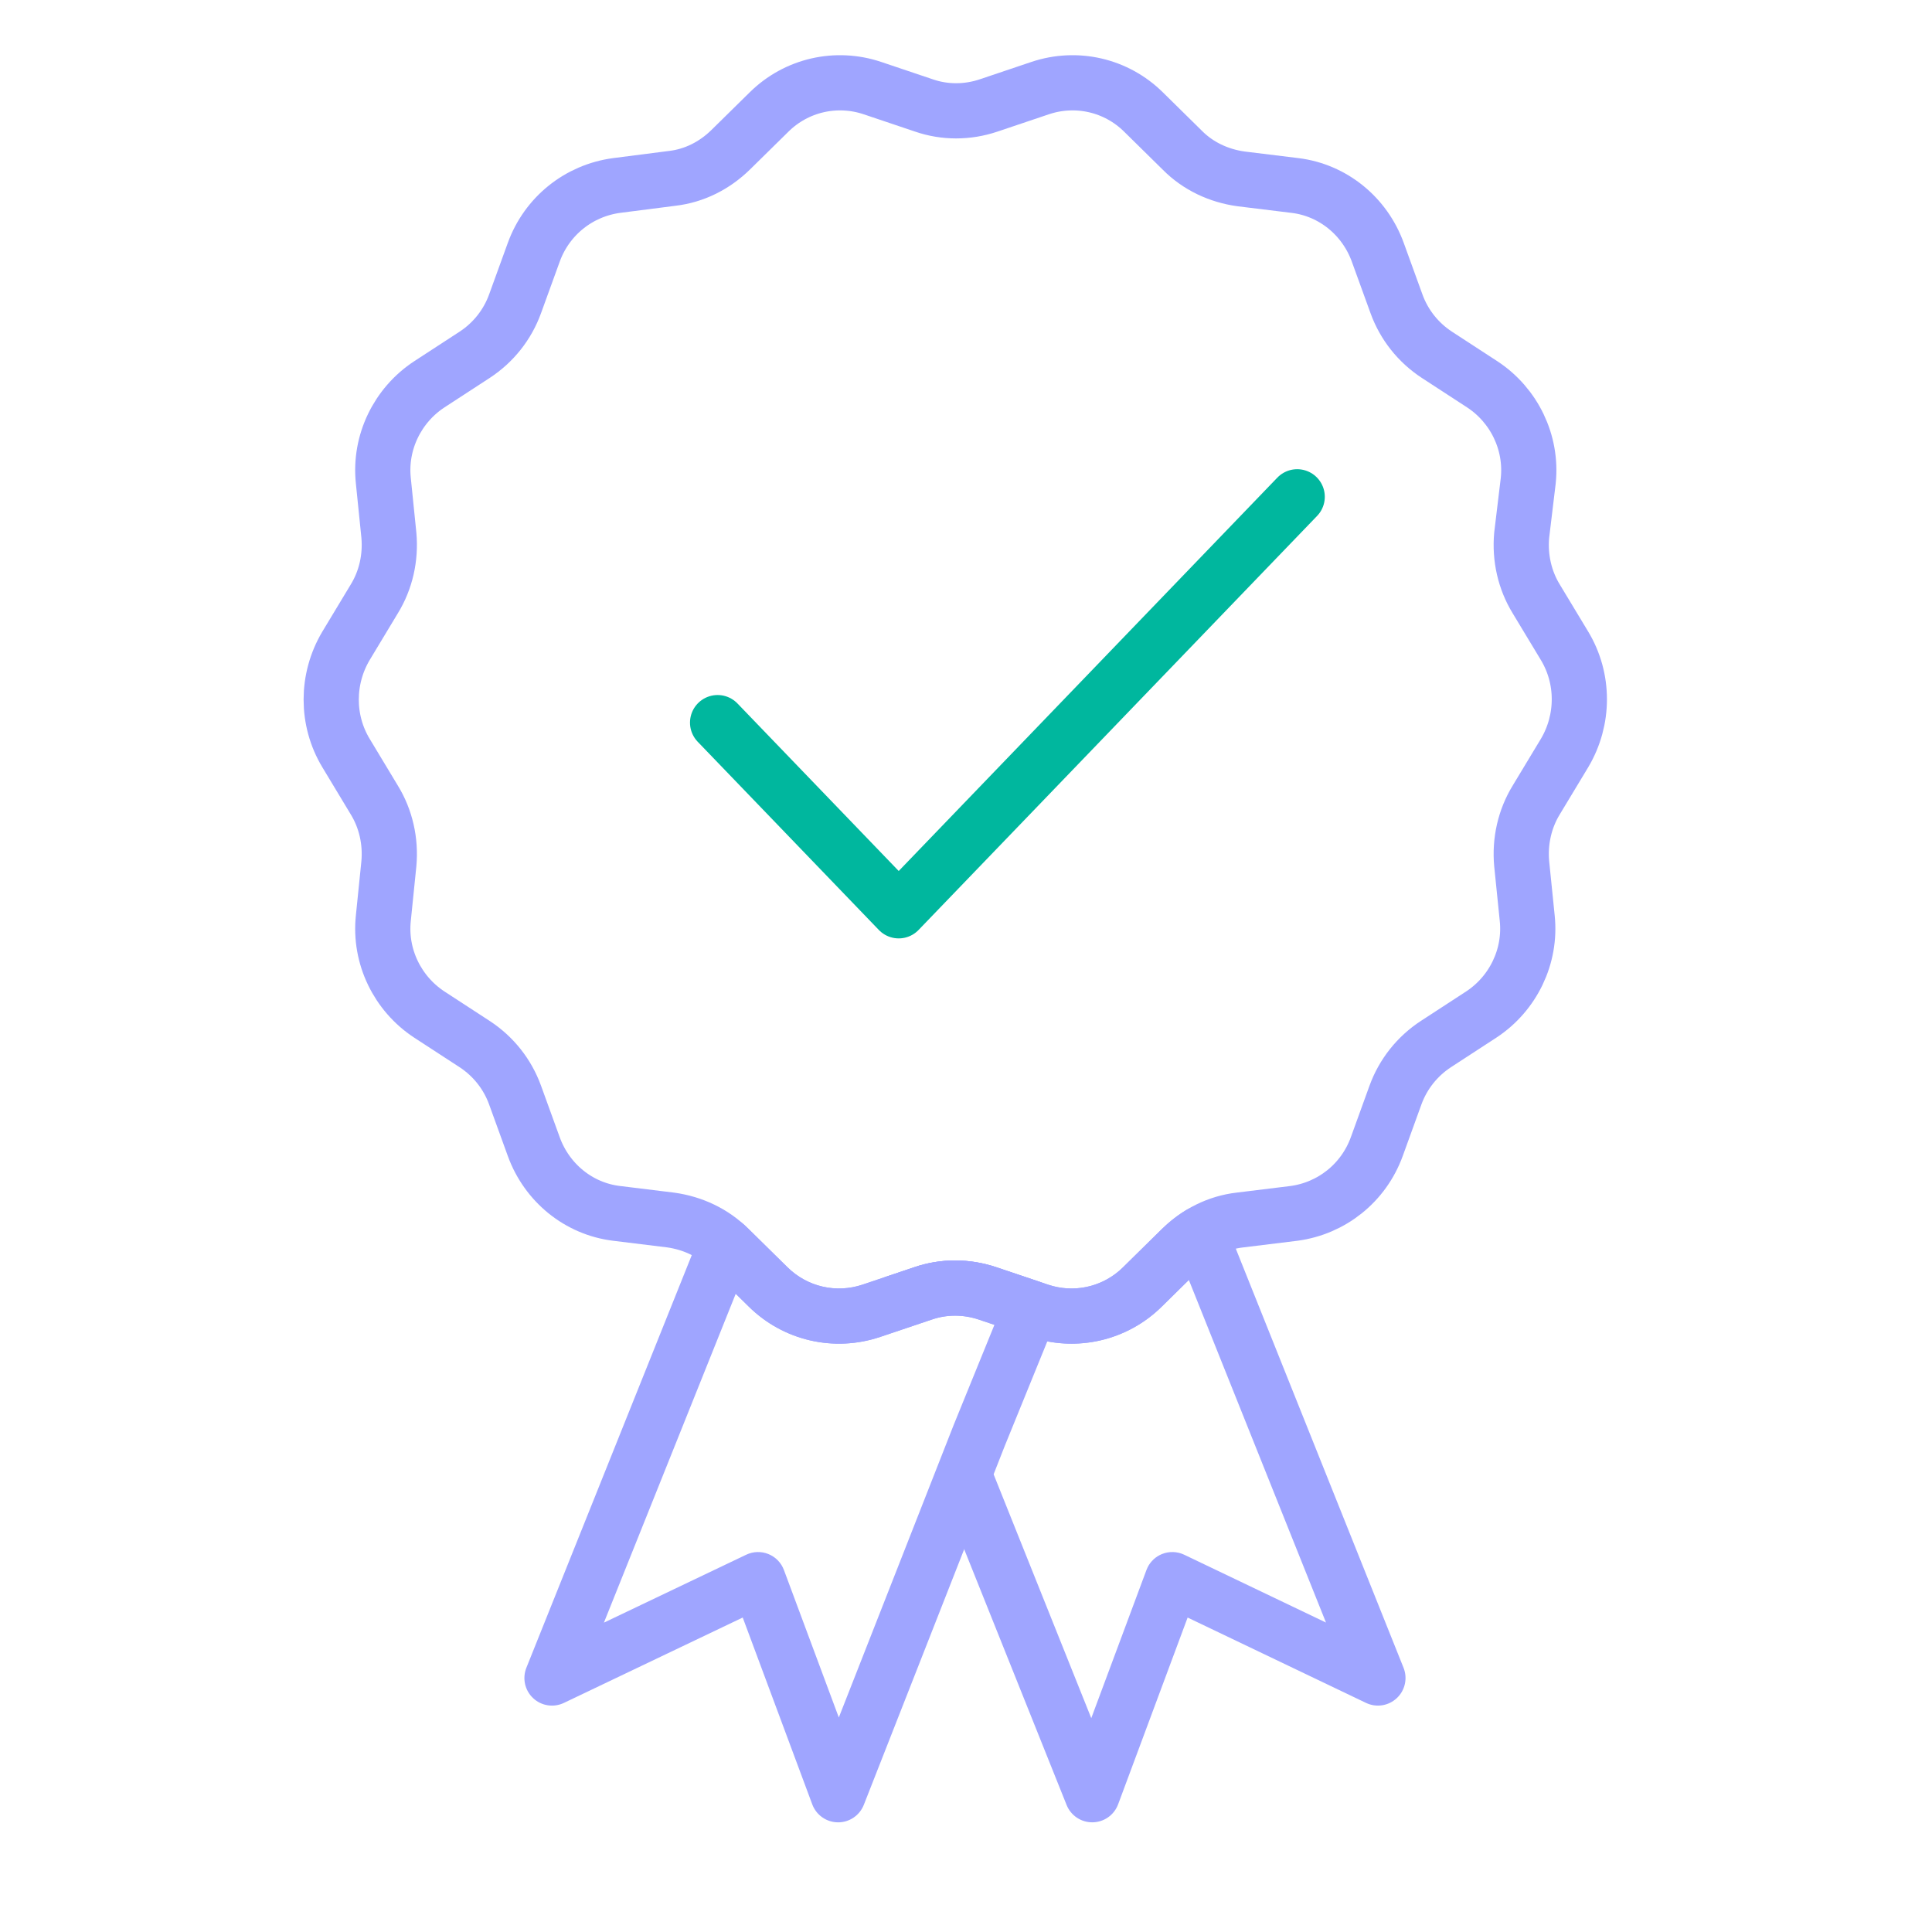
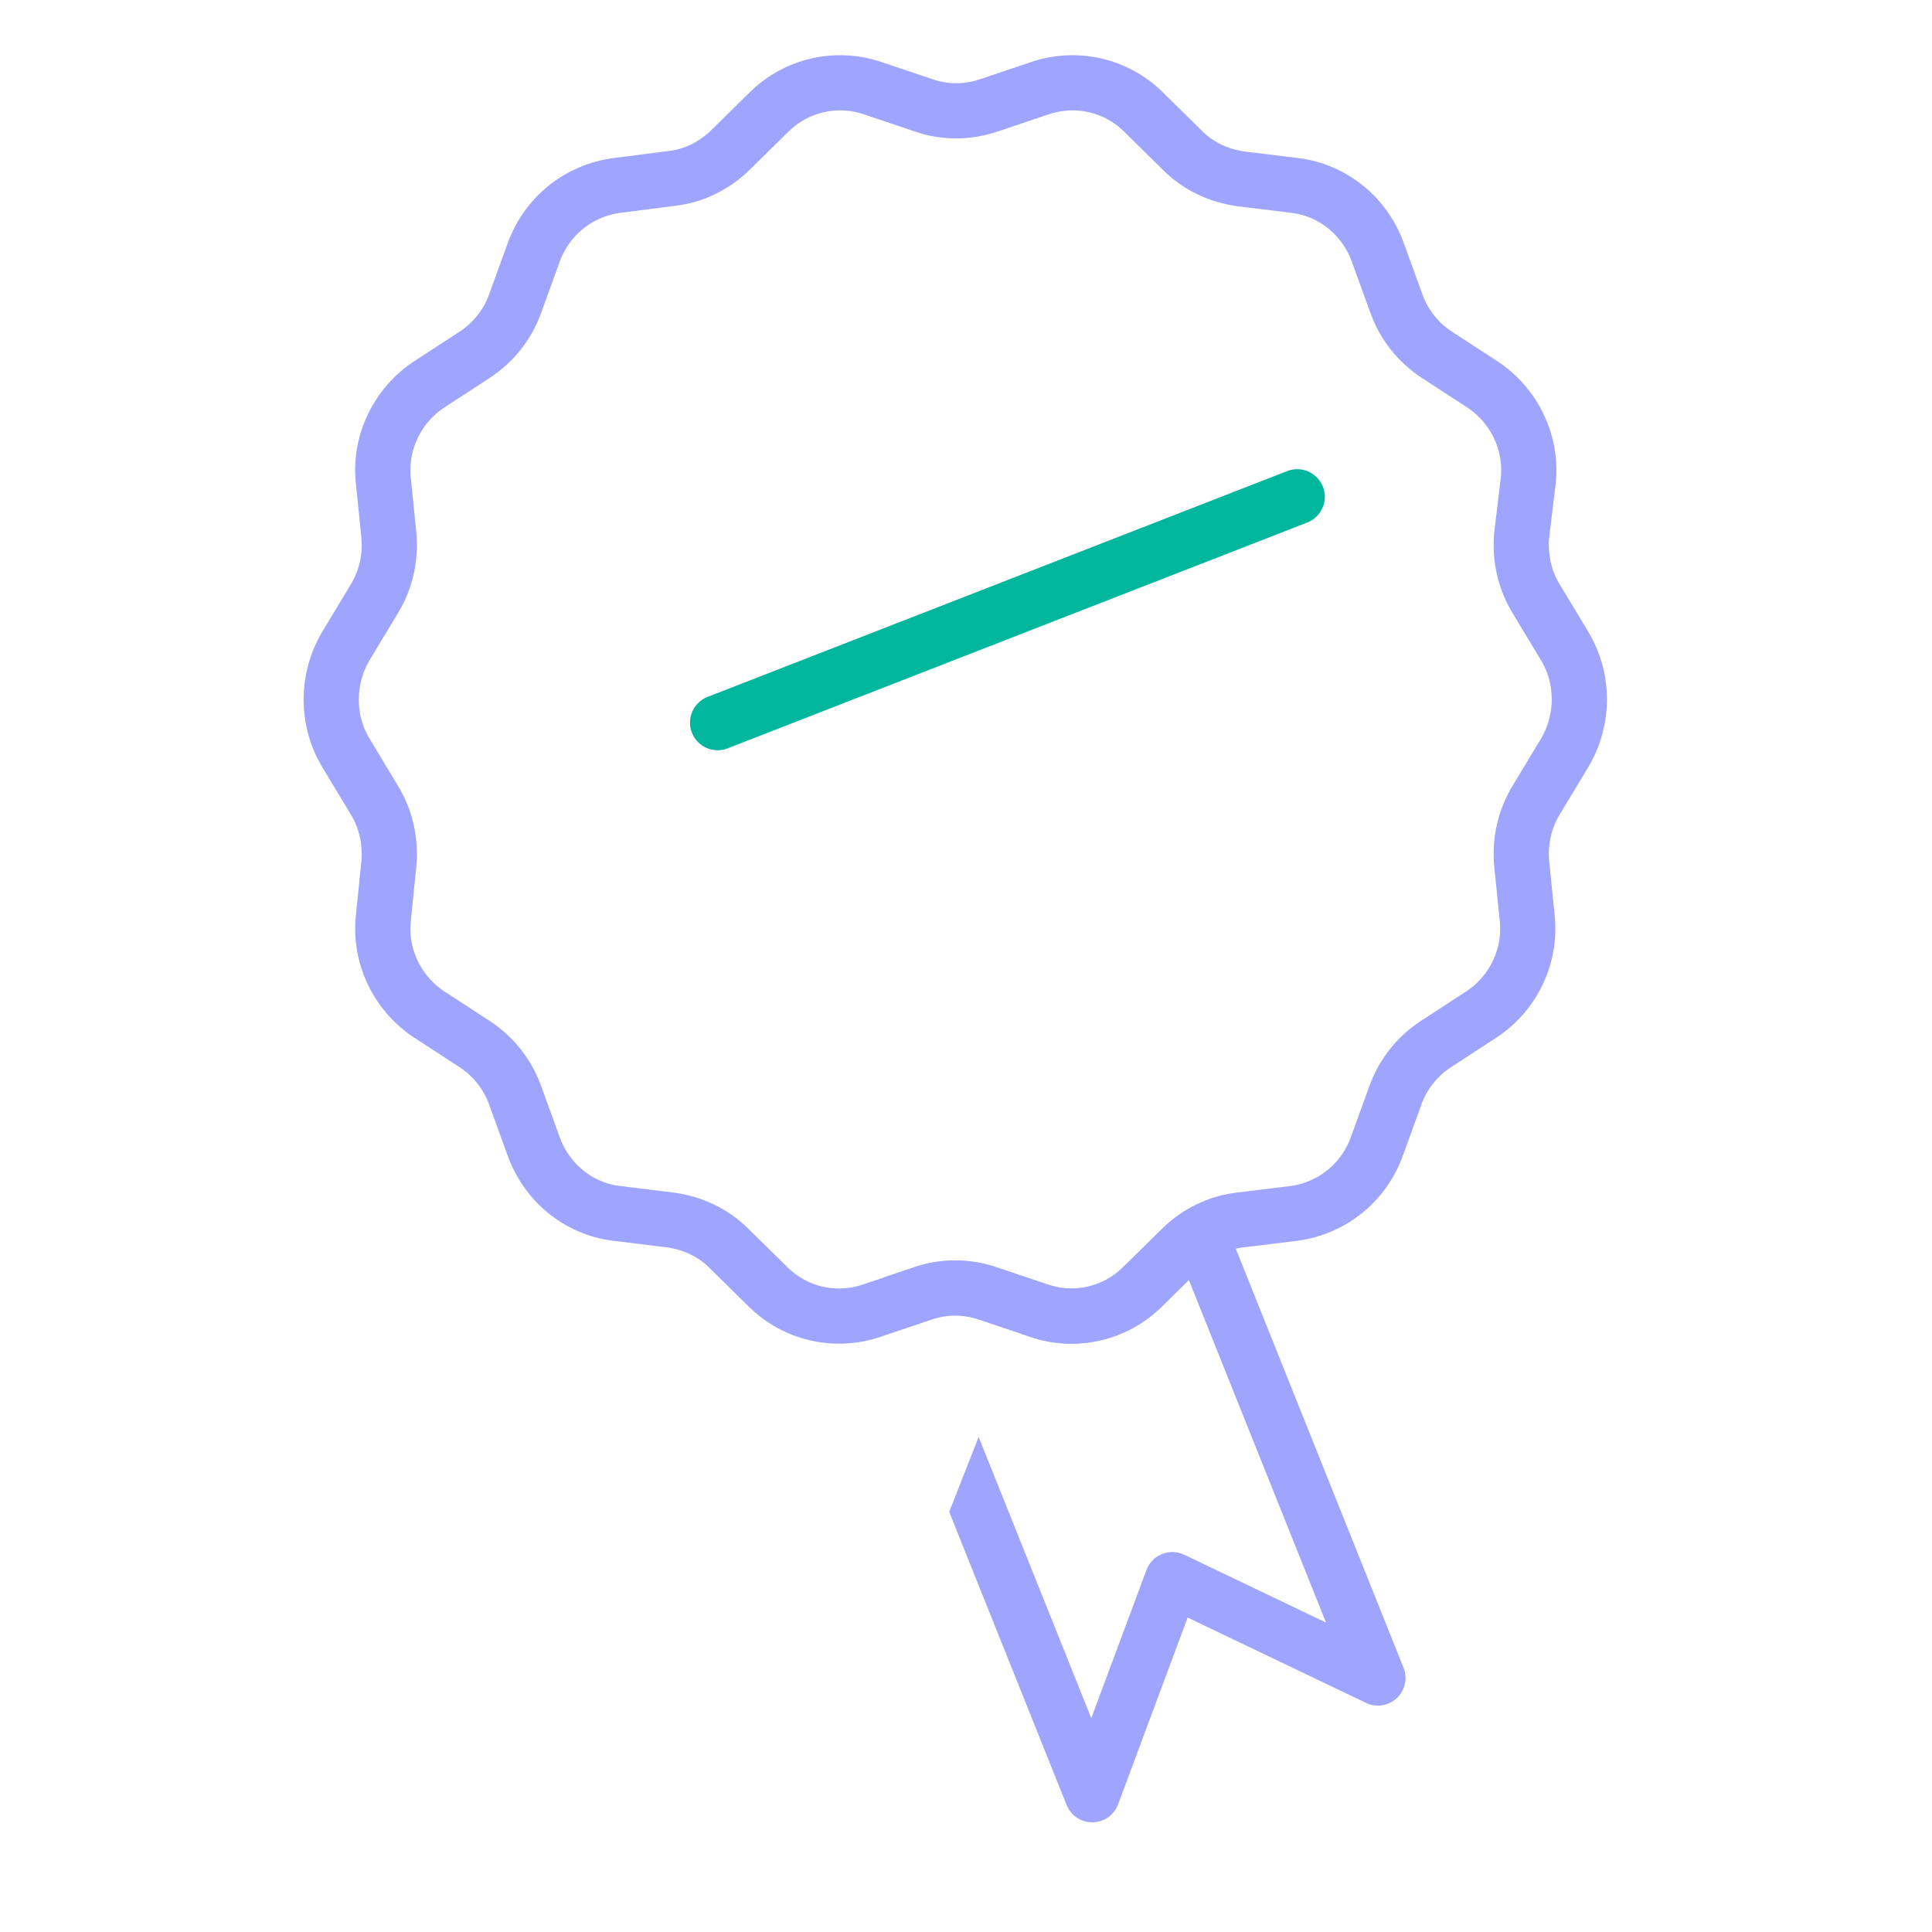
<svg xmlns="http://www.w3.org/2000/svg" width="70" height="70" viewBox="0 0 70 70" fill="none">
  <path d="M35.819 3.821L37.684 3.193C39.001 2.75 40.446 3.082 41.434 4.061L42.842 5.447C43.409 6.019 44.159 6.37 44.964 6.481L46.921 6.721C48.292 6.888 49.445 7.83 49.92 9.141L50.597 11.007C50.871 11.765 51.383 12.411 52.06 12.854L53.706 13.926C54.859 14.683 55.517 16.032 55.371 17.417L55.133 19.394C55.06 20.207 55.243 21.02 55.663 21.703L56.688 23.402C57.401 24.585 57.401 26.081 56.688 27.282L55.663 28.981C55.243 29.665 55.06 30.478 55.133 31.29L55.334 33.267C55.48 34.653 54.822 36.001 53.67 36.758L52.024 37.83C51.347 38.273 50.835 38.92 50.56 39.677L49.884 41.543C49.408 42.855 48.256 43.778 46.884 43.963L44.927 44.203C44.122 44.295 43.391 44.665 42.805 45.237L41.397 46.623C40.409 47.602 38.964 47.934 37.648 47.491L35.782 46.863C35.014 46.605 34.191 46.605 33.441 46.863L31.575 47.491C30.258 47.934 28.813 47.602 27.826 46.623L26.417 45.237C25.85 44.665 25.1 44.314 24.296 44.203L22.339 43.963C20.967 43.797 19.814 42.855 19.339 41.543L18.662 39.677C18.388 38.92 17.876 38.273 17.199 37.83L15.553 36.758C14.401 36.001 13.742 34.653 13.889 33.267L14.09 31.29C14.163 30.478 13.98 29.665 13.559 28.981L12.535 27.282C11.822 26.099 11.822 24.603 12.535 23.402L13.559 21.703C13.98 21.02 14.163 20.207 14.09 19.394L13.889 17.417C13.742 16.032 14.401 14.683 15.553 13.926L17.199 12.854C17.876 12.411 18.388 11.765 18.662 11.007L19.339 9.141C19.814 7.83 20.967 6.906 22.339 6.721L24.351 6.463C25.155 6.37 25.887 6.001 26.472 5.428L27.862 4.061C28.85 3.082 30.295 2.75 31.612 3.193L33.477 3.821C34.227 4.08 35.05 4.08 35.819 3.821Z" stroke="#9FA5FF" stroke-width="2" stroke-linecap="round" stroke-linejoin="round" />
  <path fill-rule="evenodd" clip-rule="evenodd" d="M43.798 43.757C43.553 43.676 43.287 43.693 43.056 43.802L42.96 43.854C42.729 43.996 42.51 44.158 42.305 44.338L42.106 44.522L42.104 44.524L40.696 45.91L40.693 45.913C40.02 46.58 39.056 46.835 38.147 46.597L37.967 46.543L36.101 45.915C35.131 45.588 34.084 45.585 33.122 45.915L32.115 46.254C31.855 46.342 31.641 46.533 31.526 46.782C31.419 47.014 31.405 47.279 31.486 47.52C31.516 47.511 31.546 47.501 31.575 47.491L33.441 46.863C34.191 46.604 35.014 46.604 35.782 46.863L37.358 47.393L36.98 48.321L37.329 48.438L37.644 48.533C39.229 48.946 40.92 48.502 42.098 47.336L43.074 46.375L48.043 58.788L42.907 56.331C42.654 56.21 42.361 56.201 42.1 56.306C41.873 56.398 41.688 56.57 41.58 56.788L41.538 56.885L39.539 62.252L35.458 52.062L34.392 54.778L38.645 65.398C38.799 65.782 39.172 66.031 39.586 66.026C39.999 66.021 40.366 65.763 40.511 65.376L43.03 58.607L49.493 61.699C49.865 61.877 50.307 61.809 50.608 61.527C50.909 61.245 51.006 60.808 50.853 60.426L44.412 44.334C44.302 44.06 44.077 43.849 43.798 43.757Z" fill="#9FA5FF" />
-   <path d="M20 60.797L19.072 60.425C18.919 60.808 19.015 61.245 19.316 61.527C19.616 61.809 20.059 61.877 20.431 61.7L20 60.797ZM26.287 45.112L26.959 44.372C26.717 44.152 26.382 44.064 26.063 44.138C25.744 44.211 25.481 44.436 25.359 44.74L26.287 45.112ZM27.466 57.233L28.403 56.884C28.305 56.621 28.101 56.411 27.841 56.306C27.581 56.201 27.288 56.21 27.035 56.331L27.466 57.233ZM30.367 65.027L29.43 65.376C29.575 65.764 29.944 66.023 30.358 66.027C30.773 66.031 31.146 65.778 31.298 65.392L30.367 65.027ZM35.472 52.027L34.545 51.65L34.541 51.661L35.472 52.027ZM37.358 47.393L38.284 47.77C38.388 47.514 38.382 47.227 38.267 46.977C38.152 46.726 37.938 46.533 37.677 46.445L37.358 47.393ZM35.782 46.863L36.101 45.915L36.101 45.915L35.782 46.863ZM33.441 46.863L33.76 47.81L33.767 47.808L33.441 46.863ZM31.575 47.491L31.894 48.438L31.894 48.438L31.575 47.491ZM27.826 46.623L28.53 45.912L28.527 45.91L27.826 46.623ZM26.417 45.237L25.707 45.941L25.716 45.95L26.417 45.237ZM20 60.797L20.928 61.169L27.215 45.484L26.287 45.112L25.359 44.74L19.072 60.425L20 60.797ZM27.466 57.233L27.035 56.331L19.569 59.895L20 60.797L20.431 61.7L27.897 58.135L27.466 57.233ZM30.367 65.027L31.304 64.678L28.403 56.884L27.466 57.233L26.529 57.582L29.43 65.376L30.367 65.027ZM35.472 52.027L34.541 51.661L29.436 64.662L30.367 65.027L31.298 65.392L36.403 52.392L35.472 52.027ZM37.358 47.393L36.431 47.016L34.545 51.65L35.472 52.027L36.398 52.404L38.284 47.77L37.358 47.393ZM37.358 47.393L37.677 46.445L36.101 45.915L35.782 46.863L35.463 47.81L37.038 48.341L37.358 47.393ZM35.782 46.863L36.101 45.915C35.128 45.587 34.078 45.585 33.115 45.917L33.441 46.863L33.767 47.808C34.303 47.623 34.899 47.621 35.463 47.81L35.782 46.863ZM33.441 46.863L33.122 45.915L31.256 46.543L31.575 47.491L31.894 48.438L33.76 47.81L33.441 46.863ZM31.575 47.491L31.256 46.543C30.296 46.866 29.248 46.624 28.53 45.912L27.826 46.623L27.122 47.333C28.379 48.579 30.22 49.002 31.894 48.438L31.575 47.491ZM27.826 46.623L28.527 45.91L27.119 44.524L26.417 45.237L25.716 45.95L27.124 47.335L27.826 46.623ZM26.417 45.237L27.128 44.533C27.073 44.478 27.017 44.424 26.959 44.372L26.287 45.112L25.615 45.852C25.646 45.881 25.677 45.91 25.707 45.941L26.417 45.237Z" fill="#9FA5FF" />
-   <path d="M47 18L32.562 33L26 26.182" stroke="#00B79E" stroke-width="2" stroke-linecap="round" stroke-linejoin="round" />
+   <path d="M47 18L26 26.182" stroke="#00B79E" stroke-width="2" stroke-linecap="round" stroke-linejoin="round" />
</svg>